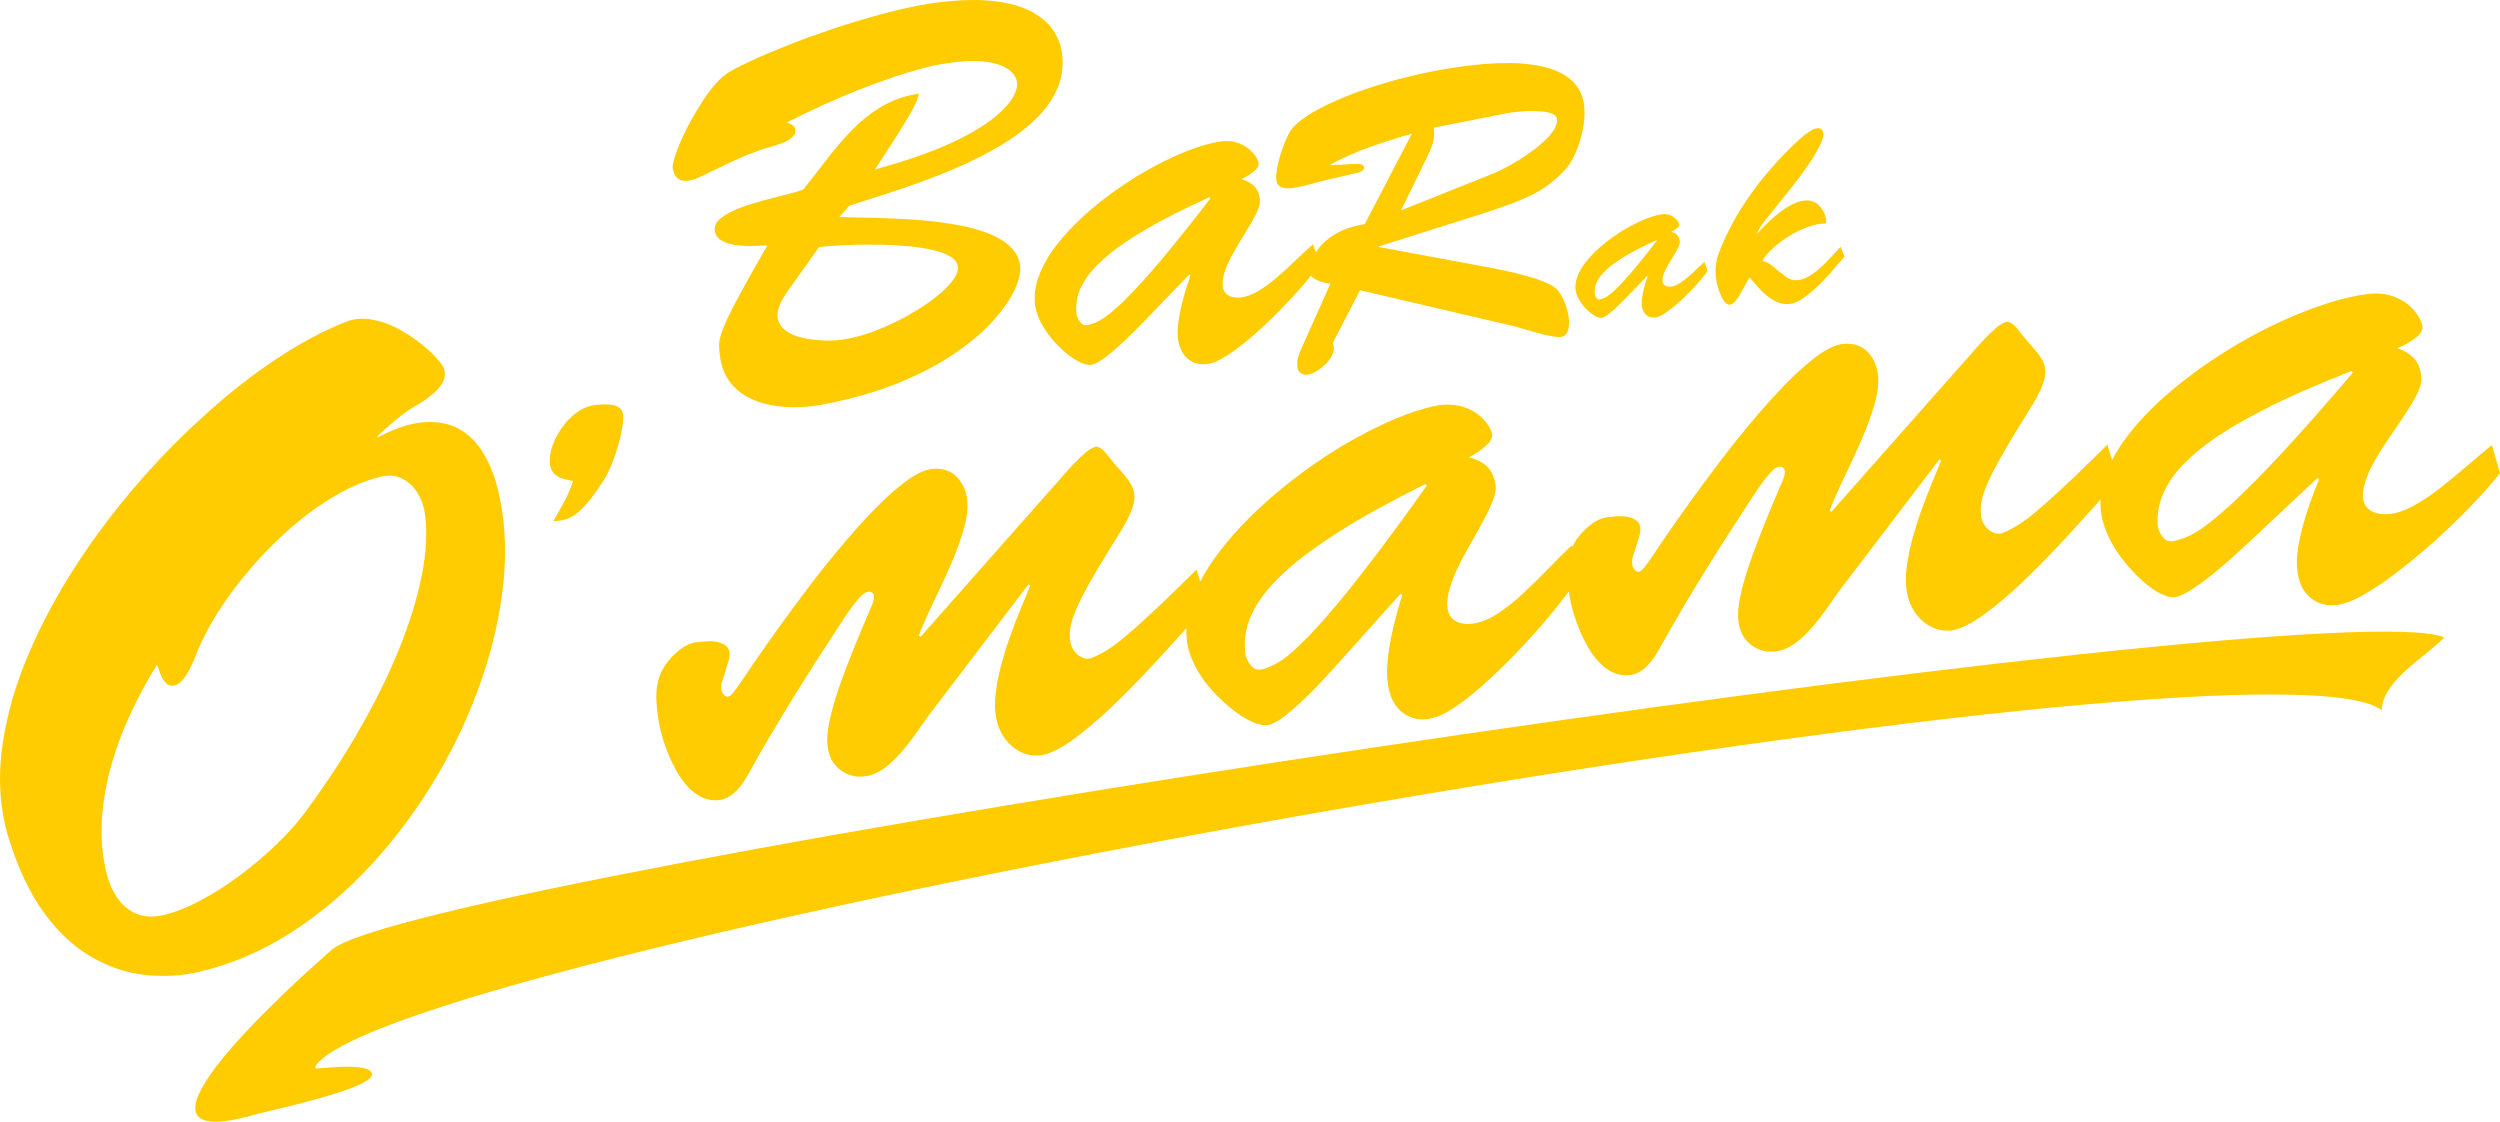
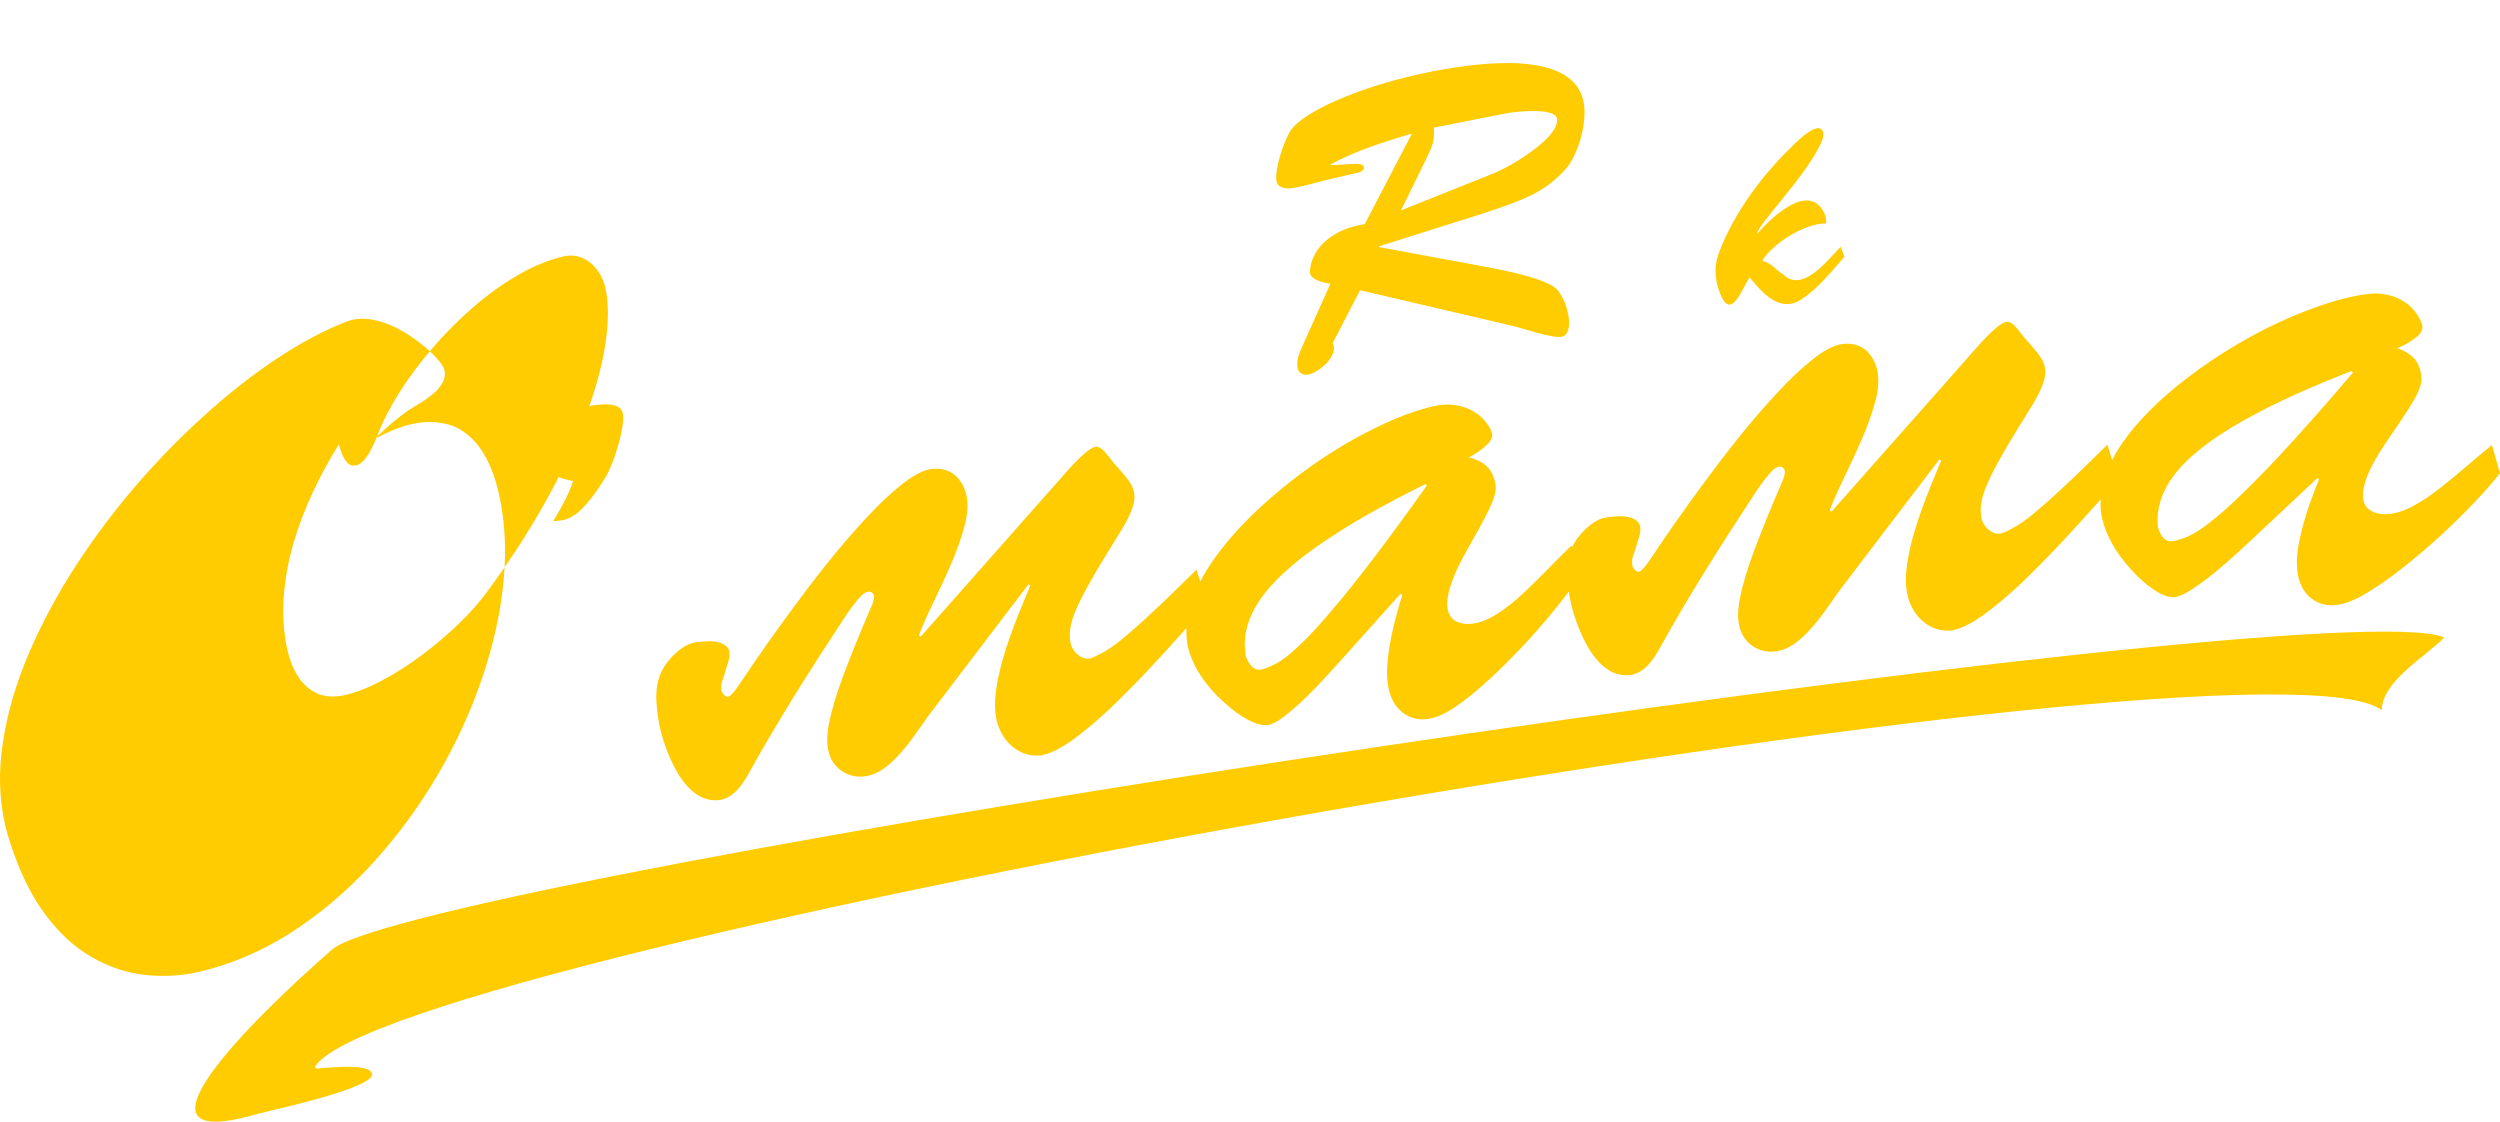
<svg xmlns="http://www.w3.org/2000/svg" xml:space="preserve" width="99.842mm" height="44.796mm" version="1.1" style="shape-rendering:geometricPrecision; text-rendering:geometricPrecision; image-rendering:optimizeQuality; fill-rule:evenodd; clip-rule:evenodd" viewBox="0 0 1329.86 596.67">
  <defs>
    <style type="text/css">
   
    .fil0 {fill:#FECC00;fill-rule:nonzero}
   
  </style>
  </defs>
  <g id="Слой_x0020_1">
    <g id="_1633900769184">
      <path class="fil0" d="M292.57 247.11c0.32,2.17 1.12,3.84 2.35,5.02 1.27,1.12 2.75,1.97 4.54,2.48 1.79,0.51 3.56,0.98 5.42,1.29 -1.33,3.86 -2.93,7.55 -4.8,11.08 -1.87,3.53 -3.8,6.97 -5.79,10.31 1.56,-0.15 3.21,-0.3 4.95,-0.57 1.68,-0.31 3.6,-1.04 5.7,-2.34 2.06,-1.24 4.49,-3.42 7.24,-6.56 2.76,-3.1 5.98,-7.59 9.62,-13.45 1.07,-1.66 2.21,-3.97 3.41,-6.92 1.2,-2.96 2.33,-6.1 3.33,-9.52 1.04,-3.42 1.82,-6.72 2.36,-9.79 0.54,-3.12 0.71,-5.7 0.51,-7.73 -0.25,-1.64 -0.95,-2.88 -2.13,-3.67 -1.18,-0.78 -2.62,-1.24 -4.27,-1.48 -1.64,-0.19 -3.32,-0.22 -4.98,-0.11 -1.66,0.11 -3.06,0.29 -4.28,0.44 -3.14,0.44 -6.17,1.76 -9.1,3.9 -2.92,2.19 -5.49,4.82 -7.75,8.01 -2.22,3.13 -3.96,6.45 -5.1,9.88 -1.14,3.44 -1.57,6.69 -1.24,9.75z" />
-       <path class="fil0" d="M200.54 232.22c2.73,-2.53 5.47,-5.05 8.36,-7.54 2.84,-2.39 5.85,-4.74 9.14,-6.93 1.6,-0.92 3.53,-2.16 5.81,-3.55 2.28,-1.39 4.44,-3 6.56,-4.75 2.12,-1.75 3.72,-3.7 4.97,-5.81 1.18,-2.09 1.52,-4.37 1.06,-6.72 -0.34,-1.5 -1.71,-3.63 -4.05,-6.25 -2.34,-2.62 -5.35,-5.4 -9.11,-8.32 -3.66,-2.87 -7.74,-5.48 -12.14,-7.78 -4.48,-2.28 -8.94,-3.86 -13.54,-4.61 -4.61,-0.83 -8.95,-0.46 -13.1,1.05 -12.1,4.69 -24.69,11.39 -37.89,20.2 -13.21,8.81 -26.36,19.19 -39.45,31.22 -13.19,11.96 -25.72,25.04 -37.75,39.27 -11.95,14.21 -22.81,29.11 -32.49,44.61 -9.67,15.58 -17.66,31.24 -24.01,47.15 -6.28,15.9 -10.26,31.5 -12.1,46.77 -1.75,15.32 -0.69,29.84 3.2,43.63 5.14,17.13 11.57,30.96 19.31,41.57 7.73,10.61 16.27,18.51 25.53,23.72 9.19,5.3 18.69,8.47 28.39,9.47 9.63,1.01 18.99,0.51 28,-1.49 17.24,-3.98 33.64,-10.92 49.27,-20.85 15.54,-9.98 29.88,-22.05 43.02,-36.3 13.11,-14.32 24.69,-29.86 34.74,-46.86 9.99,-16.91 18.05,-34.33 24.16,-52.32 6.13,-17.92 9.96,-35.54 11.56,-52.88 1.54,-17.25 0.42,-33.41 -3.34,-48.33 -2.09,-8.05 -4.99,-14.79 -8.63,-20.27 -3.71,-5.46 -8.19,-9.48 -13.52,-12.04 -5.29,-2.41 -11.4,-3.21 -18.35,-2.55 -6.94,0.73 -14.62,3.38 -23.06,7.85l-0.55 -0.35zm-96.62 117.05c2.79,-7.43 6.75,-15.22 11.77,-23.24 5.09,-8.04 11,-15.96 17.73,-23.75 6.63,-7.85 13.89,-15.05 21.65,-21.81 7.7,-6.67 15.69,-12.39 23.84,-17.11 8.15,-4.72 16.23,-8.01 24.16,-9.92 3.91,-0.82 7.47,-0.46 10.58,1.03 3.2,1.55 5.77,3.8 7.9,6.86 2.03,3.01 3.45,6.39 4.15,10.1 1.53,8.33 1.39,18.31 -0.5,29.96 -1.89,11.65 -5.48,24.48 -10.83,38.58 -5.37,14.03 -12.36,28.91 -21.15,44.52 -8.7,15.67 -19.14,31.66 -31.23,48.03 -3.85,5.23 -8.74,10.7 -14.55,16.31 -5.87,5.7 -12.27,11.12 -19.2,16.35 -7,5.25 -14.01,9.79 -21.11,13.56 -7.16,3.87 -13.89,6.53 -20.24,8.07 -5.71,1.24 -10.6,0.94 -14.73,-0.87 -4.15,-1.89 -7.5,-4.82 -10.1,-8.88 -2.65,-3.97 -4.53,-8.66 -5.75,-13.99 -2.06,-9.24 -2.74,-18.71 -2.04,-28.34 0.71,-9.56 2.45,-19.12 5.22,-28.68 2.78,-9.48 6.27,-18.66 10.46,-27.52 4.19,-8.86 8.73,-17.25 13.65,-25.02 0.4,1.41 1.03,3.08 1.68,4.9 0.68,1.9 1.67,3.49 2.85,4.79 1.17,1.31 2.79,1.8 4.68,1.45 1.78,-0.49 3.39,-1.73 4.86,-3.57 1.46,-1.92 2.71,-4.02 3.77,-6.24 1.07,-2.22 1.9,-4.07 2.51,-5.55z" />
-       <path class="fil0" d="M881.09 127.75l0.3 0.24c-3.84,5.02 -7.21,9.26 -10.08,12.75 -2.88,3.49 -5.33,6.34 -7.41,8.58 -2.05,2.26 -3.78,4.02 -5.21,5.31 -1.4,1.27 -2.56,2.2 -3.48,2.82 -0.92,0.62 -1.69,1.03 -2.27,1.26 -0.59,0.21 -1.11,0.39 -1.52,0.51 -0.66,0.19 -1.19,0.13 -1.61,-0.16 -0.42,-0.31 -0.74,-0.7 -0.96,-1.15 -0.24,-0.45 -0.37,-0.79 -0.45,-1.04 -0.19,-1.31 -0.16,-2.72 0.13,-4.23 0.31,-1.51 1.03,-3.13 2.2,-4.88 1.17,-1.76 2.95,-3.64 5.37,-5.67 2.42,-2.05 5.69,-4.25 9.75,-6.62 4.08,-2.37 9.16,-4.94 15.26,-7.7zm-4.96 19.07l0.3 0.23c-0.33,0.95 -0.71,2.09 -1.12,3.38 -0.4,1.32 -0.78,2.71 -1.11,4.16 -0.36,1.47 -0.61,2.89 -0.78,4.27 -0.17,1.38 -0.19,2.61 -0.08,3.71 0.16,1.32 0.54,2.48 1.14,3.49 0.58,1.02 1.4,1.78 2.42,2.28 1.04,0.53 2.28,0.69 3.76,0.53 1.34,-0.19 2.99,-0.92 4.92,-2.19 1.96,-1.26 4.03,-2.84 6.24,-4.77 2.21,-1.91 4.38,-3.95 6.53,-6.15 2.13,-2.18 4.09,-4.28 5.84,-6.31 1.74,-2.04 3.13,-3.8 4.15,-5.29l-1.7 -4.83c-1.32,1.19 -2.73,2.48 -4.21,3.89 -1.46,1.43 -2.96,2.8 -4.5,4.13 -1.53,1.35 -3.07,2.47 -4.59,3.41 -1.52,0.92 -2.99,1.49 -4.39,1.69 -0.74,0.09 -1.42,0.07 -2.08,-0.08 -0.65,-0.15 -1.21,-0.42 -1.65,-0.84 -0.46,-0.44 -0.72,-1.02 -0.83,-1.78 -0.14,-1.27 0.09,-2.69 0.69,-4.24 0.6,-1.55 1.38,-3.14 2.35,-4.79 0.95,-1.64 1.93,-3.26 2.89,-4.83 0.99,-1.55 1.79,-2.99 2.42,-4.29 0.63,-1.33 0.9,-2.41 0.81,-3.28 -0.18,-1.45 -0.66,-2.55 -1.41,-3.32 -0.78,-0.77 -1.82,-1.33 -3.16,-1.69 0.43,-0.19 0.98,-0.48 1.66,-0.91 0.7,-0.4 1.32,-0.89 1.86,-1.41 0.52,-0.54 0.78,-1.07 0.75,-1.61 -0.06,-0.42 -0.28,-0.96 -0.71,-1.64 -0.42,-0.67 -1.03,-1.32 -1.83,-1.97 -0.79,-0.65 -1.76,-1.16 -2.94,-1.51 -1.16,-0.36 -2.51,-0.44 -4.05,-0.22 -2.25,0.35 -4.75,1.05 -7.54,2.11 -2.8,1.08 -5.69,2.41 -8.73,4.05 -3.04,1.63 -6.03,3.48 -8.99,5.55 -2.96,2.08 -5.75,4.29 -8.36,6.63 -2.59,2.37 -4.84,4.81 -6.78,7.32 -1.91,2.51 -3.34,5.03 -4.27,7.55 -0.95,2.53 -1.23,4.99 -0.89,7.37 0.32,1.8 1.04,3.57 2.12,5.32 1.09,1.75 2.35,3.34 3.82,4.74 1.45,1.43 2.88,2.54 4.28,3.34 1.41,0.8 2.62,1.17 3.59,1.07 0.8,-0.12 1.8,-0.63 3.03,-1.51 1.21,-0.88 2.48,-1.92 3.81,-3.13 1.32,-1.21 2.54,-2.38 3.67,-3.5 1.13,-1.12 1.97,-2 2.58,-2.62l11.08 -11.49z" />
+       <path class="fil0" d="M200.54 232.22c2.73,-2.53 5.47,-5.05 8.36,-7.54 2.84,-2.39 5.85,-4.74 9.14,-6.93 1.6,-0.92 3.53,-2.16 5.81,-3.55 2.28,-1.39 4.44,-3 6.56,-4.75 2.12,-1.75 3.72,-3.7 4.97,-5.81 1.18,-2.09 1.52,-4.37 1.06,-6.72 -0.34,-1.5 -1.71,-3.63 -4.05,-6.25 -2.34,-2.62 -5.35,-5.4 -9.11,-8.32 -3.66,-2.87 -7.74,-5.48 -12.14,-7.78 -4.48,-2.28 -8.94,-3.86 -13.54,-4.61 -4.61,-0.83 -8.95,-0.46 -13.1,1.05 -12.1,4.69 -24.69,11.39 -37.89,20.2 -13.21,8.81 -26.36,19.19 -39.45,31.22 -13.19,11.96 -25.72,25.04 -37.75,39.27 -11.95,14.21 -22.81,29.11 -32.49,44.61 -9.67,15.58 -17.66,31.24 -24.01,47.15 -6.28,15.9 -10.26,31.5 -12.1,46.77 -1.75,15.32 -0.69,29.84 3.2,43.63 5.14,17.13 11.57,30.96 19.31,41.57 7.73,10.61 16.27,18.51 25.53,23.72 9.19,5.3 18.69,8.47 28.39,9.47 9.63,1.01 18.99,0.51 28,-1.49 17.24,-3.98 33.64,-10.92 49.27,-20.85 15.54,-9.98 29.88,-22.05 43.02,-36.3 13.11,-14.32 24.69,-29.86 34.74,-46.86 9.99,-16.91 18.05,-34.33 24.16,-52.32 6.13,-17.92 9.96,-35.54 11.56,-52.88 1.54,-17.25 0.42,-33.41 -3.34,-48.33 -2.09,-8.05 -4.99,-14.79 -8.63,-20.27 -3.71,-5.46 -8.19,-9.48 -13.52,-12.04 -5.29,-2.41 -11.4,-3.21 -18.35,-2.55 -6.94,0.73 -14.62,3.38 -23.06,7.85l-0.55 -0.35zc2.79,-7.43 6.75,-15.22 11.77,-23.24 5.09,-8.04 11,-15.96 17.73,-23.75 6.63,-7.85 13.89,-15.05 21.65,-21.81 7.7,-6.67 15.69,-12.39 23.84,-17.11 8.15,-4.72 16.23,-8.01 24.16,-9.92 3.91,-0.82 7.47,-0.46 10.58,1.03 3.2,1.55 5.77,3.8 7.9,6.86 2.03,3.01 3.45,6.39 4.15,10.1 1.53,8.33 1.39,18.31 -0.5,29.96 -1.89,11.65 -5.48,24.48 -10.83,38.58 -5.37,14.03 -12.36,28.91 -21.15,44.52 -8.7,15.67 -19.14,31.66 -31.23,48.03 -3.85,5.23 -8.74,10.7 -14.55,16.31 -5.87,5.7 -12.27,11.12 -19.2,16.35 -7,5.25 -14.01,9.79 -21.11,13.56 -7.16,3.87 -13.89,6.53 -20.24,8.07 -5.71,1.24 -10.6,0.94 -14.73,-0.87 -4.15,-1.89 -7.5,-4.82 -10.1,-8.88 -2.65,-3.97 -4.53,-8.66 -5.75,-13.99 -2.06,-9.24 -2.74,-18.71 -2.04,-28.34 0.71,-9.56 2.45,-19.12 5.22,-28.68 2.78,-9.48 6.27,-18.66 10.46,-27.52 4.19,-8.86 8.73,-17.25 13.65,-25.02 0.4,1.41 1.03,3.08 1.68,4.9 0.68,1.9 1.67,3.49 2.85,4.79 1.17,1.31 2.79,1.8 4.68,1.45 1.78,-0.49 3.39,-1.73 4.86,-3.57 1.46,-1.92 2.71,-4.02 3.77,-6.24 1.07,-2.22 1.9,-4.07 2.51,-5.55z" />
      <path class="fil0" d="M757.63 86.61c1.03,-2.05 2.01,-4.07 2.89,-6.04 0.87,-1.93 1.57,-3.94 1.98,-5.99 0.44,-2.05 0.51,-4.3 0.14,-6.67l37.94 -7.49c0.95,-0.23 2.46,-0.45 4.54,-0.71 2.07,-0.26 4.39,-0.45 6.93,-0.59 2.54,-0.11 5.03,-0.1 7.43,0.09 2.4,0.15 4.41,0.57 6.03,1.2 1.62,0.61 2.55,1.57 2.74,2.85 0.18,1.69 -0.3,3.5 -1.42,5.39 -1.16,1.93 -2.74,3.85 -4.77,5.82 -2.07,1.94 -4.31,3.87 -6.85,5.7 -2.49,1.86 -5.01,3.57 -7.58,5.15 -2.57,1.58 -4.95,2.93 -7.16,4.08 -2.17,1.15 -3.98,2.04 -5.38,2.6l-49.83 19.91 12.38 -25.3zm45.95 86.49c1.51,0.37 3.47,0.89 5.91,1.61 2.4,0.71 4.97,1.44 7.66,2.19 2.72,0.74 5.25,1.37 7.62,1.81 2.37,0.47 4.24,0.62 5.63,0.48 1.41,-0.21 2.44,-0.9 3.1,-2.1 0.7,-1.17 1.07,-2.66 1.12,-4.45 0.09,-1.8 -0.08,-3.7 -0.47,-5.72 -0.39,-2.02 -0.99,-3.97 -1.72,-5.88 -0.76,-1.86 -1.63,-3.51 -2.61,-4.89 -0.18,-0.33 -0.48,-0.78 -0.87,-1.36 -0.39,-0.61 -1.22,-1.35 -2.41,-2.22 -1.19,-0.87 -3.13,-1.81 -5.76,-2.89 -2.66,-1.1 -6.31,-2.25 -10.98,-3.49 -4.71,-1.26 -10.72,-2.58 -18.08,-3.97l-58.09 -10.78 -0.05 -0.42c12.09,-3.86 22.57,-7.14 31.5,-9.94 8.9,-2.76 16.54,-5.19 22.94,-7.25 6.39,-2.06 11.83,-3.94 16.31,-5.62 4.48,-1.72 8.3,-3.35 11.49,-5.01 3.19,-1.66 6.05,-3.46 8.6,-5.42 2.52,-1.96 5.04,-4.24 7.51,-6.83 1.89,-1.95 3.55,-4.36 5.01,-7.21 1.46,-2.85 2.69,-5.91 3.64,-9.18 0.96,-3.27 1.64,-6.54 2,-9.74 0.37,-3.2 0.41,-6.18 0.08,-8.83 -0.59,-4.41 -2.09,-8.04 -4.49,-10.92 -2.39,-2.89 -5.4,-5.14 -9.08,-6.81 -3.64,-1.64 -7.64,-2.82 -12,-3.54 -4.36,-0.71 -8.79,-1.1 -13.32,-1.17 -4.52,-0.03 -8.85,0.1 -13.01,0.41 -4.13,0.34 -7.79,0.7 -11.03,1.14 -8.42,1.06 -16.71,2.52 -24.95,4.39 -8.25,1.84 -16.1,3.98 -23.58,6.35 -7.47,2.41 -14.3,4.95 -20.43,7.68 -6.14,2.7 -11.3,5.41 -15.54,8.18 -4.21,2.77 -7.17,5.42 -8.87,8.01 -0.87,1.44 -1.79,3.31 -2.73,5.6 -0.94,2.26 -1.8,4.68 -2.6,7.23 -0.76,2.58 -1.36,5.04 -1.76,7.44 -0.4,2.36 -0.5,4.4 -0.32,6.1 0.2,1.31 0.74,2.25 1.62,2.88 0.88,0.62 1.92,1.02 3.09,1.16 1.17,0.13 2.29,0.13 3.36,-0.01 2.03,-0.29 4.12,-0.65 6.33,-1.21 2.18,-0.52 4.38,-1.08 6.55,-1.7 2.13,-0.58 4.2,-1.12 6.11,-1.57l15.93 -3.68c0.38,-0.05 0.86,-0.18 1.45,-0.43 0.6,-0.22 1.12,-0.53 1.56,-0.93 0.48,-0.38 0.66,-0.86 0.63,-1.41 -0.09,-1.01 -0.69,-1.59 -1.8,-1.8 -1.12,-0.25 -2.94,-0.26 -5.47,-0.08 -2.53,0.18 -5.98,0.37 -10.34,0.53l-0.05 -0.41c6.73,-3.61 13.72,-6.73 21.04,-9.29 7.32,-2.57 14.66,-4.92 22.09,-7.05l-25.06 48.12c-6.39,1.05 -11.69,2.87 -15.95,5.47 -4.27,2.57 -7.49,5.6 -9.68,9.06 -2.2,3.46 -3.39,7.04 -3.55,10.78 -0.04,1.06 0.31,1.96 1.11,2.73 0.76,0.75 1.75,1.39 2.94,1.91 1.22,0.51 2.42,0.89 3.65,1.19 1.26,0.3 2.3,0.48 3.19,0.58l-15.27 34.07c-0.83,1.75 -1.49,3.48 -1.91,5.14 -0.45,1.67 -0.54,3.5 -0.33,5.44 0.2,1.34 0.82,2.35 1.84,2.99 1.03,0.64 2.18,0.88 3.46,0.75 1.44,-0.21 3.12,-0.84 4.94,-1.95 1.86,-1.11 3.54,-2.48 5.16,-4.12 1.57,-1.67 2.75,-3.43 3.47,-5.3 0.71,-1.88 0.69,-3.69 -0.13,-5.45l14.55 -28.1 80.11 18.74z" />
-       <path class="fil0" d="M446.58 115.37l5.13 -5.93c4.8,-1.53 10.45,-3.36 16.99,-5.46 6.5,-2.04 13.5,-4.44 20.95,-7.09 7.4,-2.69 14.86,-5.68 22.38,-9.03 7.46,-3.34 14.54,-7.02 21.22,-11.08 6.69,-4.07 12.6,-8.53 17.62,-13.37 5.07,-4.9 8.86,-10.17 11.42,-15.93 2.56,-5.76 3.49,-11.99 2.7,-18.65 -0.44,-3.96 -1.82,-7.9 -4.12,-11.77 -2.35,-3.87 -6.01,-7.28 -10.99,-10.23 -4.97,-2.9 -11.59,-4.96 -19.9,-6.07 -8.32,-1.16 -18.63,-0.99 -31.03,0.52 -6.07,0.76 -12.86,2.05 -20.38,3.83 -7.46,1.77 -15.32,3.93 -23.43,6.37 -8.16,2.49 -16.24,5.23 -24.25,8.09 -8.01,2.92 -15.56,5.92 -22.63,8.91 -7.11,3.04 -13.35,5.98 -18.77,8.87 -3.11,1.72 -6,4.04 -8.58,6.96 -2.62,2.92 -5.02,6.06 -7.14,9.42 -2.13,3.3 -4.03,6.53 -5.71,9.53 -2.49,4.37 -4.48,8.4 -6.03,12.07 -1.55,3.62 -2.69,6.7 -3.36,9.13 -0.68,2.44 -0.96,4.04 -0.87,4.76 0.31,2.46 1.13,4.31 2.5,5.51 1.33,1.2 3.25,1.7 5.71,1.39 1.58,-0.25 3.15,-0.64 4.64,-1.26 1.44,-0.62 2.83,-1.24 4.07,-1.88 3.98,-1.87 7.43,-3.57 10.39,-4.98 2.95,-1.45 5.77,-2.78 8.46,-3.95 2.69,-1.22 5.63,-2.37 8.77,-3.5 3.14,-1.12 6.86,-2.33 11.2,-3.6 1.28,-0.36 2.68,-0.88 4.26,-1.56 1.53,-0.68 2.84,-1.58 3.88,-2.64 1.09,-1.07 1.57,-2.3 1.44,-3.75 -0.19,-1.15 -0.79,-2.01 -1.69,-2.53 -0.95,-0.56 -1.94,-1.03 -2.9,-1.3 14.04,-7.1 26.6,-12.79 37.61,-17.11 11.01,-4.32 20.06,-7.51 27.1,-9.57 7.08,-2.12 11.77,-3.34 14.02,-3.77 8.27,-1.57 15.19,-2.34 20.73,-2.26 5.54,0.08 9.93,0.71 13.2,1.86 3.28,1.2 5.67,2.62 7.2,4.29 1.48,1.72 2.38,3.37 2.58,5.01 0.39,1.57 0.01,3.62 -1.09,6.16 -1.1,2.54 -3.19,5.39 -6.32,8.58 -3.12,3.23 -7.59,6.63 -13.35,10.2 -5.72,3.56 -13.1,7.23 -22.1,10.85 -8.99,3.67 -19.9,7.25 -32.68,10.71 5.06,-7.69 9.12,-13.92 12.1,-18.66 3.02,-4.78 5.25,-8.49 6.77,-11.18 1.52,-2.69 2.58,-4.83 3.22,-6.33 0.6,-1.49 1.06,-2.88 1.35,-4.09 -7.18,0.95 -13.71,3.19 -19.5,6.61 -5.79,3.37 -11.09,7.57 -15.91,12.48 -4.82,4.91 -9.3,10.17 -13.55,15.7 -4.25,5.53 -8.43,10.9 -12.52,16.11 -1.44,0.62 -3.61,1.29 -6.5,2.04 -2.89,0.76 -6.17,1.56 -9.77,2.5 -3.66,0.9 -7.34,1.95 -11.03,3.05 -3.72,1.15 -7.14,2.41 -10.24,3.83 -3.05,1.41 -5.5,2.99 -7.29,4.68 -1.79,1.74 -2.58,3.61 -2.37,5.69 0.4,2.4 1.61,4.26 3.77,5.46 2.11,1.2 4.66,2.01 7.64,2.37 2.98,0.36 5.99,0.52 8.96,0.44 2.98,-0.08 5.51,-0.2 7.65,-0.32 -5.55,9.61 -10.04,17.57 -13.46,23.87 -3.47,6.26 -6.06,11.34 -7.84,15.18 -1.77,3.8 -3,6.89 -3.6,9.12 -0.6,2.28 -0.9,4.18 -0.8,5.78 0.05,1.56 0.21,3.25 0.49,5.03 0.71,5.25 2.34,9.65 4.88,13.15 2.55,3.55 5.69,6.34 9.52,8.4 3.79,2.07 7.94,3.56 12.45,4.41 4.51,0.85 9.07,1.26 13.71,1.17 4.65,-0.05 9.05,-0.5 13.21,-1.27 15.45,-2.92 29.07,-6.73 40.86,-11.54 11.83,-4.82 21.95,-10.1 30.37,-15.91 8.44,-5.76 15.29,-11.61 20.53,-17.51 5.23,-5.9 9.01,-11.36 11.31,-16.45 2.3,-5.09 3.24,-9.32 2.81,-12.69 -0.55,-3.94 -2.34,-7.29 -5.33,-10.1 -2.99,-2.81 -6.81,-5.12 -11.55,-6.97 -4.74,-1.81 -10.01,-3.3 -15.77,-4.39 -5.78,-1.09 -11.75,-1.91 -17.89,-2.46 -6.14,-0.55 -12.11,-0.93 -17.92,-1.13 -5.8,-0.2 -11.06,-0.38 -15.87,-0.46 -4.76,-0.08 -8.69,-0.18 -11.75,-0.34zm-10.91 16.06c1.73,-0.22 4.3,-0.44 7.75,-0.68 3.4,-0.23 7.29,-0.43 11.73,-0.54 4.49,-0.12 9.14,-0.12 14,-0.04 4.86,0.08 9.59,0.37 14.25,0.81 4.66,0.44 8.9,1.09 12.73,1.98 3.83,0.89 6.97,2.07 9.35,3.48 2.39,1.46 3.74,3.25 4.06,5.41 0.25,2.37 -0.88,5.06 -3.38,8.16 -2.5,3.06 -5.92,6.23 -10.31,9.52 -4.44,3.25 -9.34,6.36 -14.84,9.35 -5.46,2.94 -11.07,5.45 -16.82,7.6 -5.76,2.1 -11.26,3.52 -16.46,4.27 -1.88,0.24 -4.21,0.38 -6.96,0.38 -2.73,0.05 -5.6,-0.13 -8.58,-0.49 -3.03,-0.35 -5.85,-0.98 -8.56,-1.86 -2.71,-0.93 -4.92,-2.17 -6.75,-3.8 -1.81,-1.59 -2.91,-3.65 -3.26,-6.1 -0.21,-2.03 0.12,-4.13 1.02,-6.3 0.9,-2.17 2.02,-4.22 3.34,-6.2 1.32,-1.98 2.57,-3.75 3.7,-5.26l13.98 -19.68z" />
-       <path class="fil0" d="M643.29 104.89l0.65 0.51c-8.28,10.83 -15.56,19.97 -21.77,27.51 -6.2,7.53 -11.51,13.68 -15.99,18.51 -4.43,4.87 -8.17,8.66 -11.24,11.45 -3.04,2.73 -5.52,4.76 -7.51,6.08 -1.99,1.33 -3.64,2.22 -4.9,2.72 -1.26,0.45 -2.39,0.84 -3.29,1.1 -1.41,0.42 -2.56,0.27 -3.47,-0.35 -0.91,-0.67 -1.61,-1.51 -2.07,-2.48 -0.51,-0.96 -0.8,-1.71 -0.96,-2.23 -0.4,-2.84 -0.34,-5.88 0.28,-9.14 0.66,-3.27 2.23,-6.74 4.75,-10.54 2.51,-3.79 6.36,-7.85 11.59,-12.23 5.22,-4.43 12.26,-9.18 21.02,-14.29 8.81,-5.12 19.77,-10.66 32.93,-16.62zm-10.7 41.15l0.65 0.51c-0.72,2.05 -1.54,4.5 -2.41,7.3 -0.86,2.85 -1.67,5.84 -2.4,8.97 -0.77,3.18 -1.32,6.24 -1.68,9.22 -0.36,2.98 -0.41,5.64 -0.17,8 0.36,2.84 1.16,5.34 2.47,7.53 1.25,2.2 3.03,3.83 5.22,4.93 2.25,1.14 4.93,1.49 8.12,1.13 2.89,-0.41 6.46,-1.98 10.62,-4.71 4.21,-2.73 8.68,-6.13 13.44,-10.3 4.78,-4.13 9.46,-8.53 14.11,-13.27 4.6,-4.69 8.82,-9.24 12.58,-13.63 3.76,-4.39 6.76,-8.19 8.95,-11.4l-3.66 -10.41c-2.86,2.56 -5.89,5.34 -9.08,8.39 -3.14,3.09 -6.39,6.04 -9.7,8.91 -3.31,2.91 -6.63,5.34 -9.9,7.36 -3.28,1.98 -6.45,3.21 -9.48,3.64 -1.59,0.2 -3.07,0.14 -4.48,-0.17 -1.41,-0.31 -2.61,-0.9 -3.56,-1.81 -1,-0.95 -1.55,-2.2 -1.8,-3.84 -0.3,-2.75 0.21,-5.8 1.5,-9.15 1.29,-3.35 2.96,-6.79 5.07,-10.33 2.05,-3.54 4.16,-7.03 6.23,-10.43 2.12,-3.36 3.84,-6.46 5.2,-9.27 1.35,-2.87 1.94,-5.19 1.76,-7.08 -0.39,-3.13 -1.42,-5.5 -3.05,-7.16 -1.67,-1.64 -3.94,-2.88 -6.82,-3.65 0.93,-0.41 2.12,-1.05 3.57,-1.97 1.51,-0.88 2.85,-1.92 4.02,-3.04 1.13,-1.17 1.67,-2.32 1.62,-3.49 -0.11,-0.92 -0.6,-2.08 -1.52,-3.53 -0.92,-1.46 -2.22,-2.86 -3.97,-4.26 -1.69,-1.4 -3.79,-2.51 -6.33,-3.27 -2.5,-0.76 -5.4,-0.94 -8.73,-0.47 -4.85,0.76 -10.24,2.27 -16.28,4.54 -6.02,2.33 -12.27,5.21 -18.83,8.73 -6.56,3.52 -13.02,7.51 -19.41,11.98 -6.39,4.48 -12.4,9.24 -18.03,14.31 -5.58,5.11 -10.45,10.37 -14.61,15.79 -4.12,5.41 -7.21,10.85 -9.22,16.29 -2.05,5.45 -2.66,10.76 -1.92,15.91 0.69,3.88 2.24,7.7 4.57,11.47 2.33,3.77 5.07,7.2 8.24,10.23 3.13,3.09 6.22,5.49 9.23,7.22 3.05,1.72 5.66,2.52 7.73,2.31 1.73,-0.27 3.89,-1.37 6.55,-3.27 2.6,-1.89 5.35,-4.15 8.21,-6.76 2.86,-2.61 5.47,-5.14 7.91,-7.56 2.44,-2.41 4.26,-4.31 5.57,-5.64l23.91 -24.79z" />
      <path class="fil0" d="M969.98 71.25c-1.33,-8.87 -14.18,4.15 -15.91,5.81 -16.47,15.78 -31.64,35.92 -39.7,57.44 -3,7.91 -2.07,15.96 1.45,23.51 5.79,11.94 11.24,-5.92 14.99,-10.37 6.61,8.16 15.93,18.98 27.17,11.79 9.08,-5.85 16.11,-14.84 23.18,-22.88l-2.03 -5.33c-6.39,6.54 -20.23,25.01 -30.47,14.83 -4.28,-2.59 -6.4,-6.22 -11.2,-7.29 4.85,-8.66 22.17,-20.05 33.93,-19.9 0.22,-2.76 -0.56,-5.61 -2.8,-8.49 -9.31,-11.66 -27.84,7.02 -33.84,14.01 -0.23,-4.57 25.13,-29.53 33.76,-47.91 1.09,-2.31 1.58,-4.06 1.45,-5.24z" />
      <path class="fil0" d="M1300.17 339.05c-63.78,-26.58 -1079.11,127.23 -1123.61,166.12 -44.51,38.88 -114.83,109.28 -39.52,87.36 4.91,-1.44 60.5,-13.12 60.84,-20.93 0,-6.82 -26.96,-3.2 -29.58,-3.16l-0.84 -0.79c36,-61.91 1035.51,-238.56 1099.51,-189.86 0.01,-15.65 24.87,-29.51 33.21,-38.73z" />
      <path class="fil0" d="M1232.75 254.31l0.86 0.76c-4.66,11.34 -8.86,23.19 -10.99,35.29 -1.8,10.29 -1.34,23.41 8.88,29.3 8.61,5.02 18.57,0.97 26.35,-3.57 6.07,-3.51 12.54,-7.94 19.49,-13.43 13.9,-10.84 27.06,-22.91 39.18,-35.7 5.56,-5.87 10.03,-10.98 13.32,-15.32l-4.29 -14.9c-9.26,7.49 -18.07,15.5 -27.46,22.82 -4.82,3.83 -9.62,6.98 -14.33,9.57 -5.83,3.12 -13.05,5.65 -19.69,3.78 -15.71,-4.45 -1.34,-27.72 3.6,-35.18 5.79,-8.89 12.31,-17.46 17.41,-26.77 2.1,-3.91 3.1,-7.14 2.99,-9.8 -0.31,-4.43 -1.56,-7.84 -3.7,-10.29 -2.2,-2.44 -5.25,-4.35 -9.21,-5.65 3.88,-1.48 7.81,-3.75 10.95,-6.45 1.66,-1.56 2.5,-3.12 2.52,-4.77 -0.09,-1.29 -0.68,-2.96 -1.85,-5.07 -5.12,-9.27 -15.6,-13.57 -25.85,-12.69 -6.8,0.68 -14.42,2.39 -22.98,5.11 -29.25,9.55 -57.11,25.46 -80.96,44.81 -8.15,6.74 -15.33,13.75 -21.54,21.04 -4.45,5.28 -8.68,11.18 -11.93,17.51l-2.52 -8.17c-11.74,11.54 -23.5,23.21 -35.99,33.94 -6.04,5.27 -12.25,10.01 -19.72,13.01 -5.12,2.02 -10.71,-3.59 -11.36,-8.38 -1.01,-5.83 0.48,-11.29 2.73,-16.65 1.58,-3.89 4.13,-8.99 7.76,-15.39 3.57,-6.32 8.46,-14.48 14.69,-24.46 3.03,-4.78 5.99,-9.66 7.81,-15.06 1.7,-4.68 1.44,-9.03 -1.28,-13.23 -2.99,-4.62 -7.02,-8.33 -10.39,-12.65 -1.57,-2.08 -4.76,-6.68 -7.74,-6.53 -1.65,0.36 -3.59,1.47 -5.75,3.31 -4.02,3.44 -7.62,7.33 -11.08,11.33l-76.45 86.44 -0.94 -0.66c1.25,-3.48 3.06,-7.69 5.31,-12.53 7.16,-15.43 15.41,-30.97 19.46,-47.58 1.73,-7.37 1.81,-15.39 -2.65,-21.87 -3.68,-5.57 -9.69,-7.52 -16.12,-6.49 -4.39,0.85 -9.54,3.64 -15.38,8.35 -5.85,4.65 -12.11,10.55 -18.7,17.69 -14.09,15.13 -26.89,31.53 -39.14,48.17 -9.42,12.79 -18.61,25.77 -27.41,39.01 -1.42,2.06 -2.75,4.13 -4.45,5.99 -1.43,1.67 -2.98,2.77 -4.68,0.7 -0.69,-0.78 -1.09,-1.47 -1.17,-1.94 -0.19,-1.27 -0.23,-2.51 -0.15,-3.72 1.24,-3.55 2.48,-7.88 3.28,-10.42 1.52,-4.68 2.25,-8.95 -3.04,-11.17 -4.11,-1.72 -8.65,-1.1 -12.9,-0.68 -4.2,0.33 -8.56,2.7 -13.01,7.24 -2.85,2.85 -4.87,5.74 -6.27,8.73l-0.33 -0.87c-8.58,8.27 -16.66,17.03 -25.38,25.15 -4.47,4.24 -8.98,7.8 -13.45,10.8 -5.53,3.62 -12.51,6.79 -19.28,5.5 -16.05,-3.04 -3.72,-27.53 0.55,-35.36 4.99,-9.37 10.76,-18.48 15.03,-28.2 1.76,-4.08 2.48,-7.38 2.13,-10.02 -0.69,-4.38 -2.23,-7.66 -4.57,-9.92 -2.41,-2.24 -5.61,-3.87 -9.66,-4.82 3.73,-1.82 7.46,-4.42 10.35,-7.4 1.52,-1.69 2.22,-3.33 2.1,-4.97 -0.2,-1.28 -0.94,-2.9 -2.27,-4.89 -5.9,-8.79 -16.73,-12.14 -26.84,-10.37 -6.72,1.28 -14.16,3.65 -22.46,7.12 -28.32,12.09 -54.7,30.38 -76.78,51.77 -7.54,7.43 -14.09,15.05 -19.65,22.85 -2.64,3.75 -5.15,7.76 -7.34,11.96l-1.96 -6.35c-11.74,11.54 -23.5,23.2 -35.99,33.94 -6.04,5.26 -12.25,10.01 -19.72,13.01 -5.11,2.02 -10.72,-3.59 -11.36,-8.38 -1.02,-5.83 0.48,-11.29 2.73,-16.65 1.59,-3.89 4.13,-8.99 7.76,-15.39 3.57,-6.32 8.46,-14.48 14.69,-24.46 3.04,-4.79 5.98,-9.66 7.81,-15.06 1.7,-4.68 1.44,-9.03 -1.27,-13.23 -3,-4.62 -7.02,-8.33 -10.39,-12.65 -1.57,-2.08 -4.76,-6.68 -7.74,-6.53 -1.65,0.36 -3.59,1.47 -5.75,3.31 -4.02,3.44 -7.62,7.33 -11.08,11.34l-76.44 86.44 -0.94 -0.67c1.25,-3.48 3.06,-7.69 5.31,-12.52 7.17,-15.43 15.41,-30.97 19.46,-47.58 1.73,-7.37 1.81,-15.39 -2.66,-21.87 -3.68,-5.57 -9.68,-7.52 -16.12,-6.49 -4.38,0.85 -9.54,3.64 -15.37,8.35 -5.86,4.65 -12.11,10.55 -18.7,17.69 -14.09,15.14 -26.89,31.53 -39.14,48.17 -9.42,12.79 -18.61,25.78 -27.41,39.01 -1.43,2.06 -2.76,4.13 -4.45,5.99 -1.43,1.67 -2.98,2.77 -4.69,0.7 -0.68,-0.78 -1.08,-1.48 -1.17,-1.95 -0.19,-1.27 -0.23,-2.51 -0.16,-3.71 1.23,-3.55 2.48,-7.88 3.28,-10.42 1.52,-4.69 2.25,-8.95 -3.03,-11.17 -4.1,-1.72 -8.64,-1.1 -12.9,-0.69 -4.2,0.33 -8.56,2.7 -13.01,7.24 -10.07,10.12 -9.9,20.62 -7.69,34.7 1.34,7.63 3.89,15.17 7.18,22.17 4.66,9.94 13.19,21.84 25.73,19.84 7.38,-1.52 11.8,-8.27 15.21,-14.43 15.38,-27.71 32.35,-54.53 49.76,-81 2.65,-4.08 5.47,-8.12 8.66,-11.81 1.59,-1.76 4.28,-4.68 6.88,-3.1 1.63,1.15 1.23,3.23 0.71,4.87 -0.33,1.24 -0.66,2.13 -1.03,2.75 -6.31,14.65 -11.3,26.98 -14.99,36.94 -3.64,9.87 -6.06,18 -7.31,24.26 -1.97,9.44 -2.17,20.21 6.79,26.26 7.37,4.86 16.24,3.21 22.89,-1.93 9.56,-7.28 16.07,-17.82 22.97,-27.46l53.32 -70.05 0.94 0.67c-7.11,17.22 -14.78,35.01 -17.87,53.47 -1.6,9.53 -1.57,19.6 4.23,27.76 4.62,6.39 11.97,10.29 19.92,9.01 4.58,-0.95 9.95,-3.64 16.18,-8.08 6.23,-4.5 12.81,-10.05 19.79,-16.56 14.34,-13.66 27.7,-28.21 40.84,-42.99 -0.13,3.01 0.03,6.05 0.56,9.09 2.39,11.51 10.23,22.16 18.82,29.91 4.49,4.19 8.9,7.43 13.17,9.72 4.34,2.28 7.99,3.29 10.87,2.9 2.4,-0.45 5.36,-2.1 8.96,-4.89 10.78,-8.46 20.14,-18.88 29.3,-29.03l32.19 -35.92 0.93 0.68c-3.67,11.7 -6.83,23.88 -7.9,36.12 -0.91,10.4 0.68,23.44 11.38,28.41 9.02,4.24 18.59,-0.67 25.94,-5.87 5.74,-4.03 11.81,-9.02 18.25,-15.09 12.91,-12.02 24.98,-25.21 35.96,-39.02 1.78,-2.24 3.44,-4.38 4.95,-6.4 0.11,0.76 0.23,1.54 0.35,2.33 1.33,7.63 3.89,15.17 7.17,22.17 4.66,9.94 13.19,21.84 25.74,19.84 7.37,-1.52 11.8,-8.27 15.21,-14.43 15.37,-27.71 32.35,-54.52 49.76,-81 2.65,-4.08 5.47,-8.12 8.66,-11.8 1.59,-1.76 4.28,-4.68 6.88,-3.1 1.63,1.15 1.24,3.24 0.71,4.87 -0.33,1.24 -0.66,2.13 -1.03,2.75 -6.31,14.65 -11.3,26.98 -14.99,36.93 -3.63,9.87 -6.06,18 -7.31,24.26 -1.97,9.43 -2.17,20.21 6.79,26.26 7.36,4.86 16.24,3.21 22.89,-1.93 9.56,-7.28 16.06,-17.82 22.97,-27.46l53.33 -70.04 0.94 0.66c-7.11,17.23 -14.78,35.01 -17.87,53.47 -1.6,9.53 -1.57,19.6 4.23,27.76 4.62,6.39 11.96,10.29 19.92,9.01 4.58,-0.95 9.95,-3.64 16.18,-8.08 6.22,-4.51 12.81,-10.05 19.79,-16.56 14.97,-14.26 28.87,-29.49 42.57,-44.94 -0.11,1.95 -0.09,3.92 0.08,5.9 1.39,11.68 8.28,22.97 16.16,31.45 4.12,4.57 8.23,8.18 12.29,10.84 4.12,2.65 7.67,3.98 10.58,3.84 2.42,-0.24 5.52,-1.62 9.35,-4.09 11.47,-7.49 21.69,-17.04 31.69,-26.34l35.17 -32.96zm-474.66 3.25l0.93 0.68c-11.05,15.6 -20.77,28.77 -29.07,39.64 -8.3,10.87 -15.4,19.75 -21.43,26.74 -5.95,7.04 -10.98,12.55 -15.14,16.6 -4.94,4.78 -10.49,10.13 -16.88,12.93 -2.73,1.09 -6.56,3.17 -9.38,1.36 -2.18,-1.5 -3.59,-4.02 -4.44,-6.48 -3.25,-18.7 8.58,-33.76 21.69,-45.59 7.07,-6.46 16.67,-13.45 28.63,-21.04 12.03,-7.6 27.04,-15.87 45.09,-24.85zm492.7 -60.19l0.87 0.76c-12.36,14.57 -23.17,26.83 -32.38,36.94 -9.21,10.1 -17.05,18.32 -23.66,24.75 -6.54,6.49 -12.02,11.53 -16.52,15.21 -5.33,4.33 -11.33,9.17 -17.94,11.4 -2.82,0.85 -6.81,2.58 -9.46,0.53 -2.04,-1.68 -3.23,-4.32 -3.87,-6.85 -1.63,-18.9 11.46,-32.87 25.55,-43.51 7.61,-5.81 17.77,-11.94 30.34,-18.44 12.64,-6.51 28.31,-13.43 47.07,-20.78z" />
    </g>
  </g>
</svg>